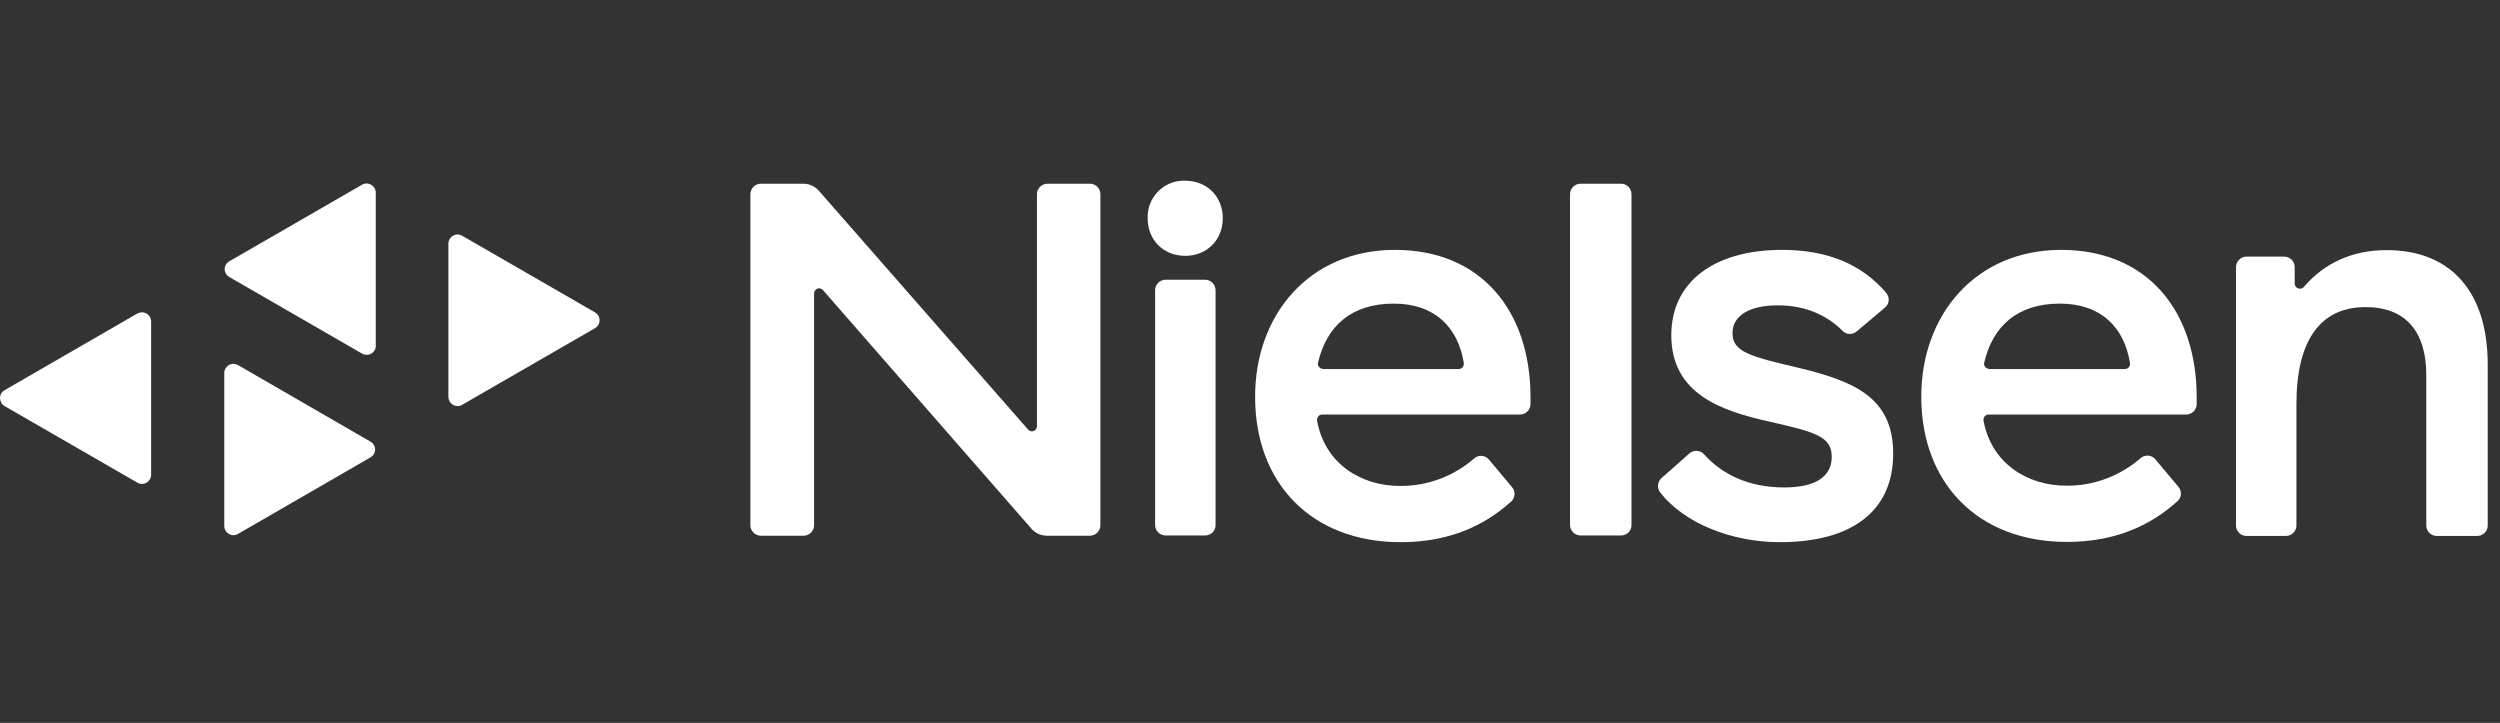
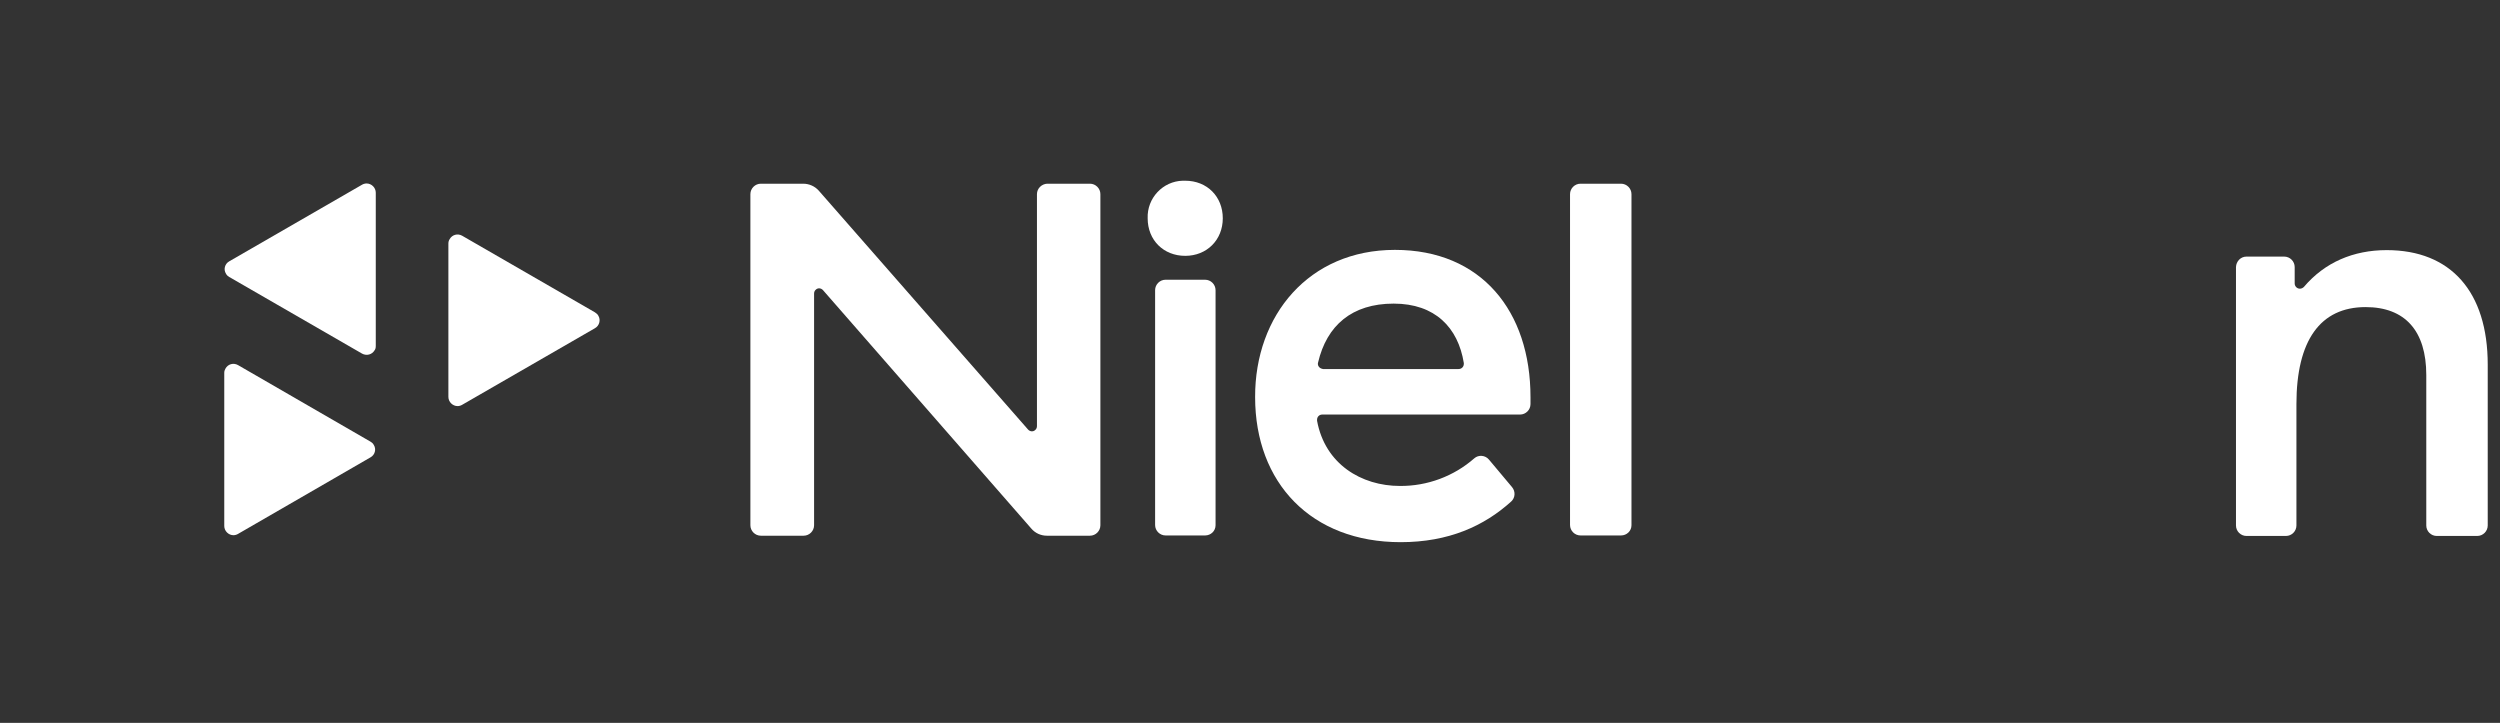
<svg xmlns="http://www.w3.org/2000/svg" width="166" height="48" viewBox="0 0 166 48" fill="none">
  <rect x="0" y="0" width="166" height="48" fill="#333333" stroke="none" />
  <path d="M29.773 16.179V26.354C29.773 26.684 30.054 26.965 30.385 26.965C30.484 26.965 30.599 26.932 30.682 26.882L39.502 21.795C39.8 21.63 39.899 21.25 39.733 20.969C39.684 20.87 39.601 20.804 39.502 20.738L30.682 15.65C30.385 15.485 30.021 15.584 29.856 15.882C29.79 15.981 29.773 16.08 29.773 16.179Z" fill="white" />
-   <path d="M10.035 31.524V21.349C10.035 21.019 9.77 20.738 9.424 20.738C9.308 20.738 9.209 20.771 9.11 20.82L0.306 25.908C0.009 26.073 -0.091 26.453 0.091 26.75C0.141 26.849 0.223 26.915 0.306 26.965L9.126 32.052C9.424 32.218 9.787 32.118 9.952 31.821C10.002 31.738 10.035 31.623 10.035 31.524Z" fill="white" />
  <path d="M14.891 24.752V34.926C14.891 35.257 15.171 35.538 15.502 35.538C15.601 35.538 15.716 35.505 15.799 35.455L24.603 30.367C24.9 30.202 24.999 29.822 24.818 29.542C24.768 29.442 24.686 29.376 24.603 29.327L15.799 24.239C15.502 24.074 15.138 24.173 14.973 24.471C14.924 24.553 14.891 24.652 14.891 24.752Z" fill="white" />
  <path d="M24.951 22.968V12.793C24.951 12.462 24.67 12.182 24.34 12.182C24.241 12.182 24.125 12.215 24.042 12.264L15.222 17.352C14.925 17.517 14.825 17.897 15.007 18.177C15.057 18.277 15.139 18.343 15.222 18.392L24.042 23.48C24.34 23.645 24.703 23.546 24.868 23.265C24.934 23.182 24.951 23.083 24.951 22.968Z" fill="white" />
  <path d="M80.019 35.554H77.393C77.013 35.554 76.699 35.24 76.699 34.86V19.268C76.699 18.888 77.013 18.574 77.393 18.574H80.019C80.399 18.574 80.713 18.888 80.713 19.268V34.877C80.713 35.257 80.399 35.554 80.019 35.554Z" fill="white" />
  <path d="M92.623 16.592C98.371 16.592 101.625 20.672 101.625 26.37V26.833C101.625 27.213 101.311 27.526 100.931 27.526H87.8C87.601 27.526 87.453 27.675 87.453 27.873C87.453 27.89 87.453 27.906 87.453 27.939C87.981 30.813 90.393 32.267 92.953 32.267C94.77 32.283 96.537 31.623 97.892 30.433C98.173 30.186 98.619 30.219 98.866 30.516L100.403 32.349C100.634 32.63 100.617 33.043 100.353 33.291C98.553 34.926 96.191 36 93.003 36C87.073 36 83.34 32.069 83.34 26.37C83.323 20.936 86.908 16.592 92.623 16.592ZM92.54 20.16C89.765 20.16 88.097 21.613 87.519 24.074C87.469 24.256 87.585 24.438 87.783 24.487C87.8 24.487 87.833 24.504 87.849 24.504H96.851C97.049 24.504 97.198 24.355 97.198 24.157C97.198 24.14 97.198 24.124 97.198 24.107C96.818 21.745 95.282 20.16 92.54 20.16Z" fill="white" />
-   <path d="M136.857 16.592C142.605 16.592 145.859 20.672 145.859 26.37V26.833C145.859 27.213 145.545 27.526 145.165 27.526H132.034C131.852 27.526 131.687 27.692 131.704 27.873C131.704 27.89 131.704 27.906 131.704 27.923C132.232 30.797 134.644 32.25 137.204 32.25C139.021 32.267 140.772 31.606 142.143 30.417C142.424 30.169 142.87 30.202 143.117 30.5L144.653 32.333C144.885 32.614 144.868 33.027 144.587 33.275C142.787 34.91 140.425 35.983 137.237 35.983C131.307 35.983 127.574 32.052 127.574 26.354C127.558 20.936 131.159 16.592 136.857 16.592ZM136.775 20.16C134 20.16 132.331 21.613 131.753 24.074C131.704 24.256 131.819 24.438 132.018 24.487C132.034 24.487 132.067 24.504 132.084 24.504H141.086C141.284 24.504 141.433 24.355 141.433 24.157C141.433 24.14 141.433 24.124 141.433 24.107C141.053 21.745 139.516 20.16 136.775 20.16Z" fill="white" />
  <path d="M107.636 35.554H104.944C104.564 35.554 104.25 35.24 104.25 34.86V12.892C104.25 12.512 104.564 12.198 104.944 12.198H107.636C108.016 12.198 108.33 12.512 108.33 12.892V34.877C108.33 35.257 108.016 35.554 107.636 35.554Z" fill="white" />
-   <path d="M118.341 16.592C121.397 16.592 123.66 17.583 125.245 19.449C125.493 19.747 125.46 20.176 125.163 20.424L123.28 22.01C122.999 22.241 122.602 22.224 122.355 21.977C121.298 20.919 119.877 20.275 118.044 20.275C116.194 20.275 115.037 20.936 115.037 22.125C115.037 23.381 116.26 23.678 119.415 24.421C123.114 25.313 125.708 26.387 125.708 30.12C125.708 33.935 122.966 36 118.192 36C114.971 36 111.833 34.745 110.231 32.696C110.016 32.416 110.049 32.003 110.313 31.755L112.18 30.103C112.461 29.855 112.907 29.888 113.154 30.169C114.311 31.458 116.045 32.366 118.49 32.366C120.455 32.366 121.628 31.705 121.628 30.334C121.628 28.963 120.488 28.683 117.532 28.005C114.344 27.295 110.974 26.189 110.974 22.257C110.974 18.739 113.782 16.592 118.341 16.592Z" fill="white" />
  <path d="M149.162 17.038H151.673C152.053 17.038 152.367 17.352 152.367 17.732V18.822C152.367 19.003 152.516 19.169 152.714 19.169C152.813 19.169 152.912 19.119 152.978 19.053C154.366 17.418 156.265 16.608 158.478 16.608C162.74 16.608 165.185 19.383 165.185 24.206V34.893C165.185 35.273 164.871 35.587 164.491 35.587H161.798C161.419 35.587 161.105 35.273 161.105 34.893V24.9C161.105 21.977 159.701 20.391 157.074 20.391C154.068 20.391 152.483 22.604 152.483 26.833V34.893C152.483 35.273 152.169 35.587 151.789 35.587H149.162C148.783 35.587 148.469 35.273 148.469 34.893V17.732C148.485 17.352 148.783 17.038 149.162 17.038Z" fill="white" />
  <path d="M76.205 14.494C76.155 13.156 77.212 12.033 78.534 12C78.583 12 78.649 12 78.699 12C80.153 12 81.193 13.057 81.193 14.494C81.193 15.931 80.136 16.988 78.699 16.988C77.262 16.988 76.205 15.948 76.205 14.494Z" fill="white" />
  <path d="M50.52 12.198H53.328C53.724 12.198 54.104 12.363 54.368 12.661L68.26 28.518C68.392 28.666 68.607 28.683 68.739 28.551C68.821 28.485 68.854 28.385 68.854 28.286V12.892C68.854 12.512 69.168 12.215 69.532 12.198H72.373C72.752 12.198 73.066 12.512 73.066 12.892V34.877C73.066 35.257 72.752 35.571 72.373 35.571H69.515C69.119 35.571 68.739 35.405 68.475 35.092L54.649 19.268C54.517 19.119 54.302 19.103 54.17 19.235C54.088 19.301 54.055 19.4 54.055 19.499V34.877C54.055 35.257 53.741 35.571 53.361 35.571H50.52C50.14 35.571 49.826 35.257 49.826 34.877V12.892C49.826 12.512 50.14 12.198 50.52 12.198Z" fill="white" />
</svg>